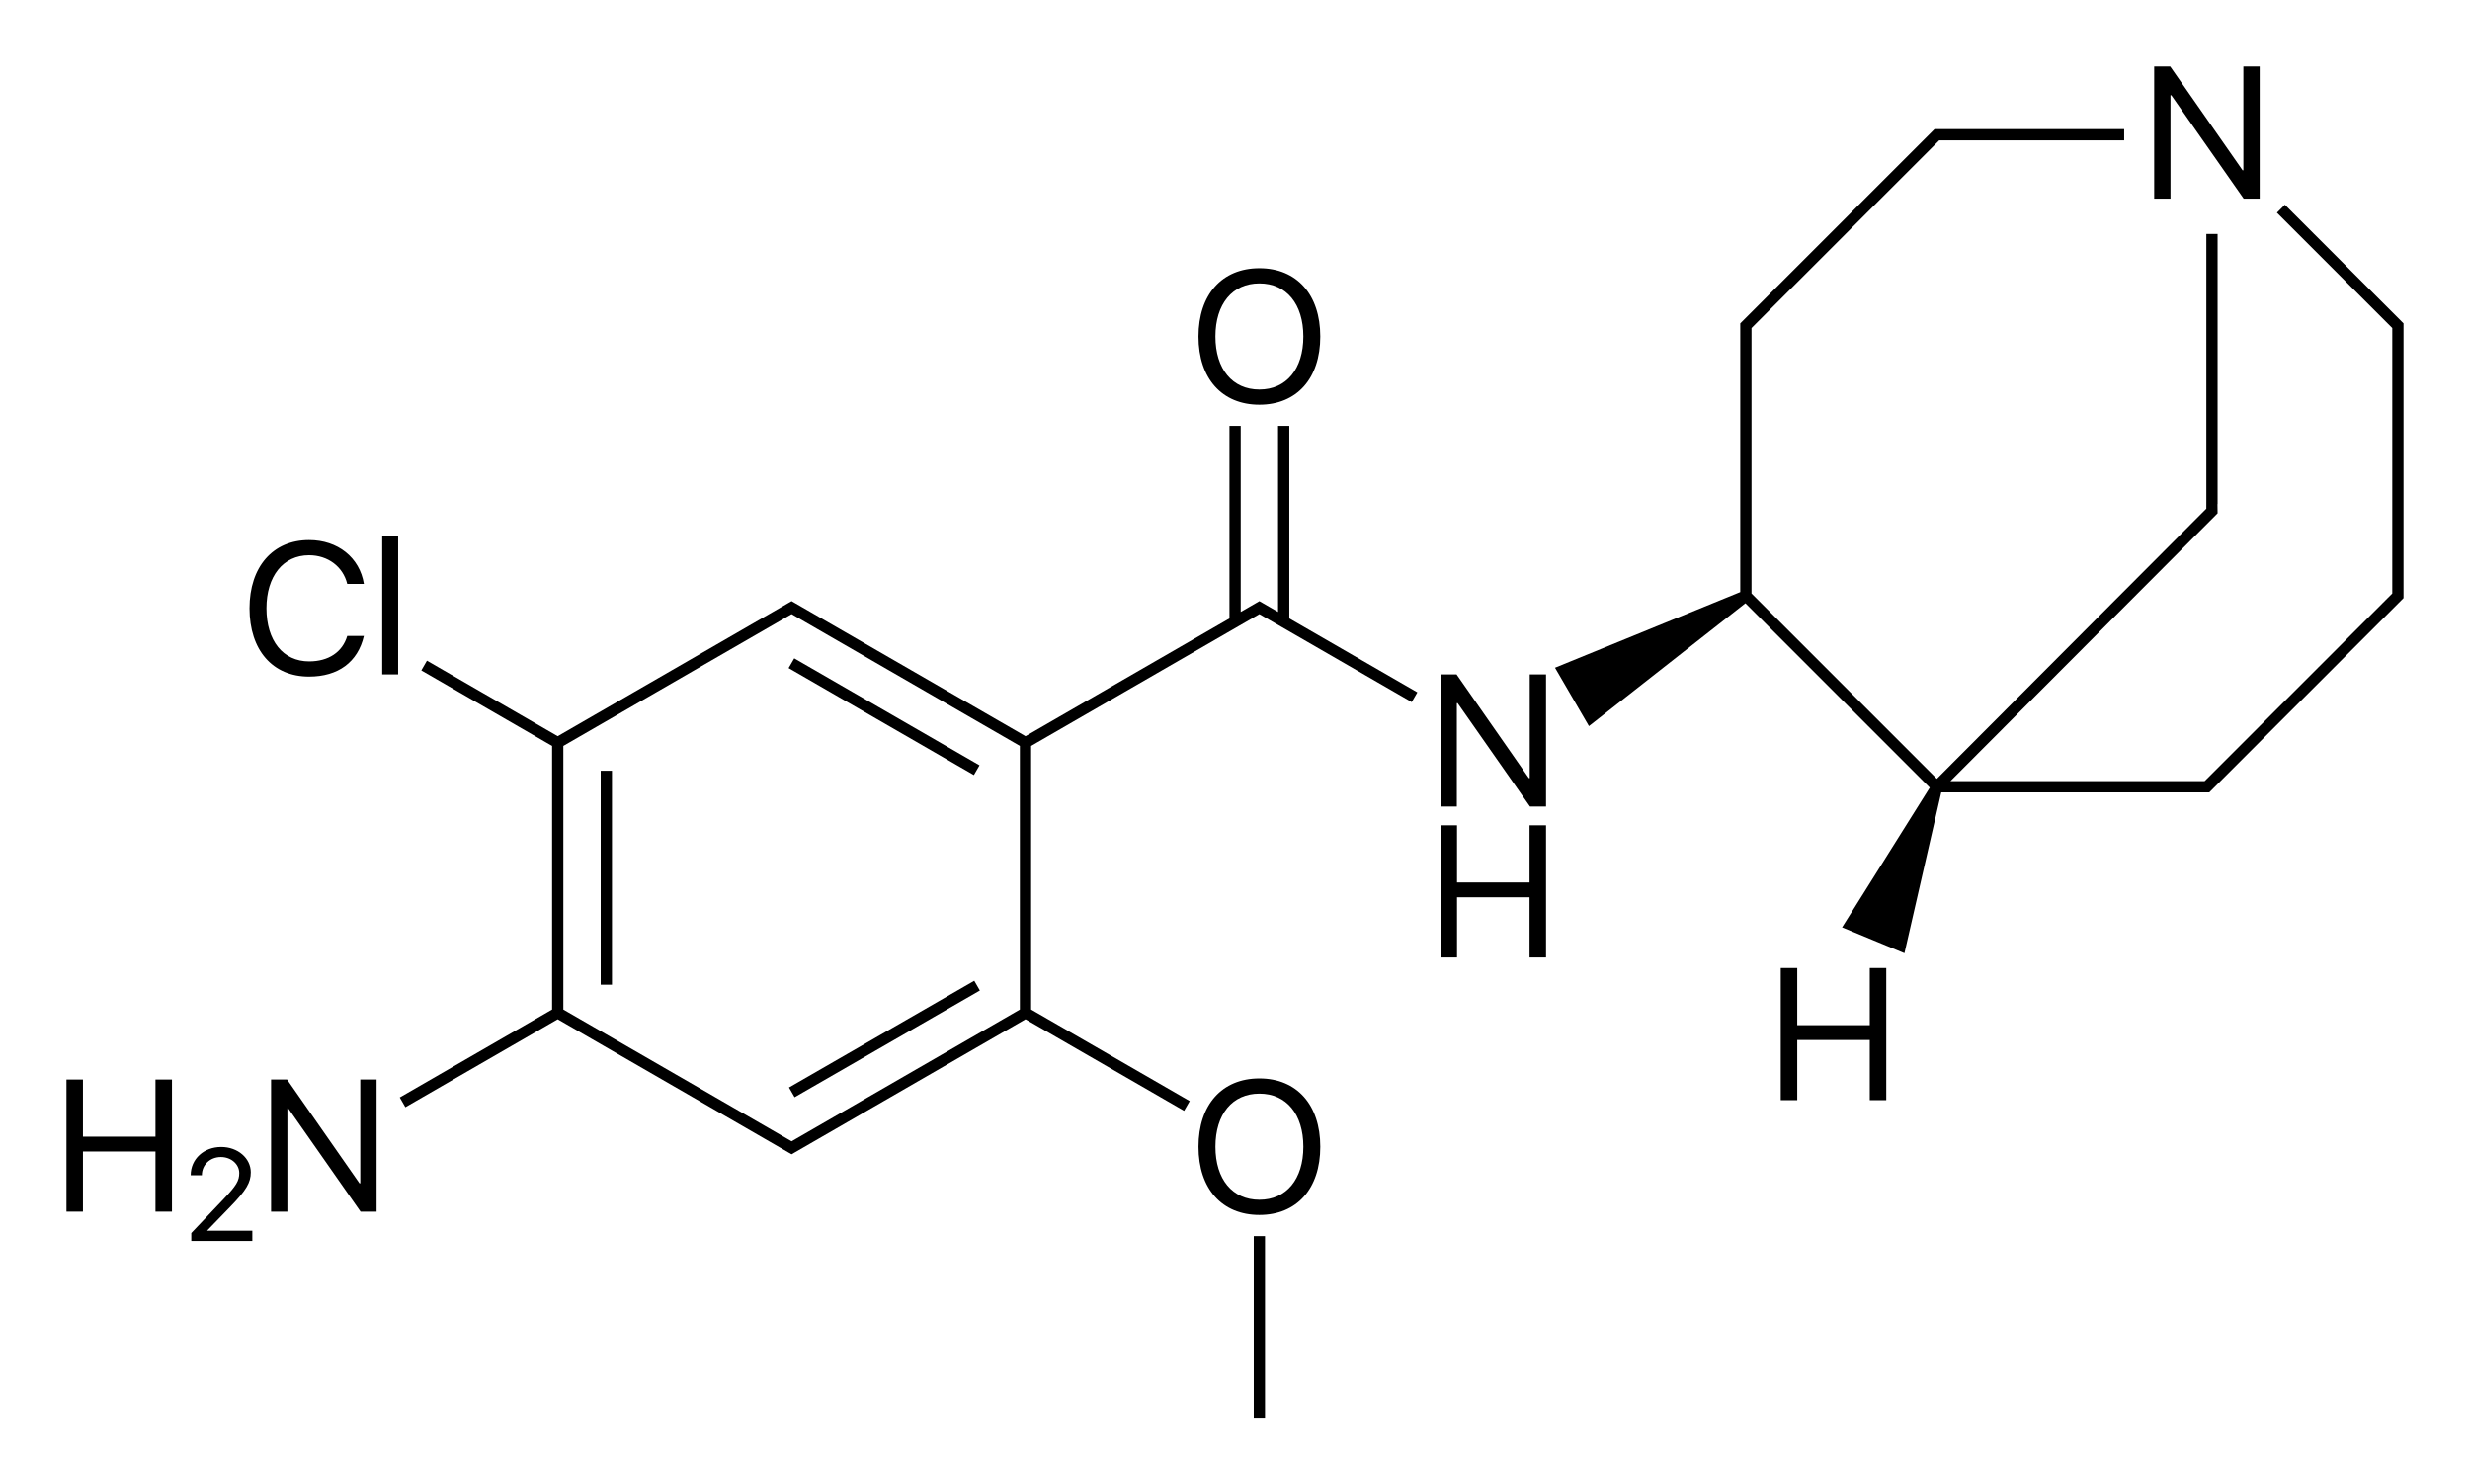
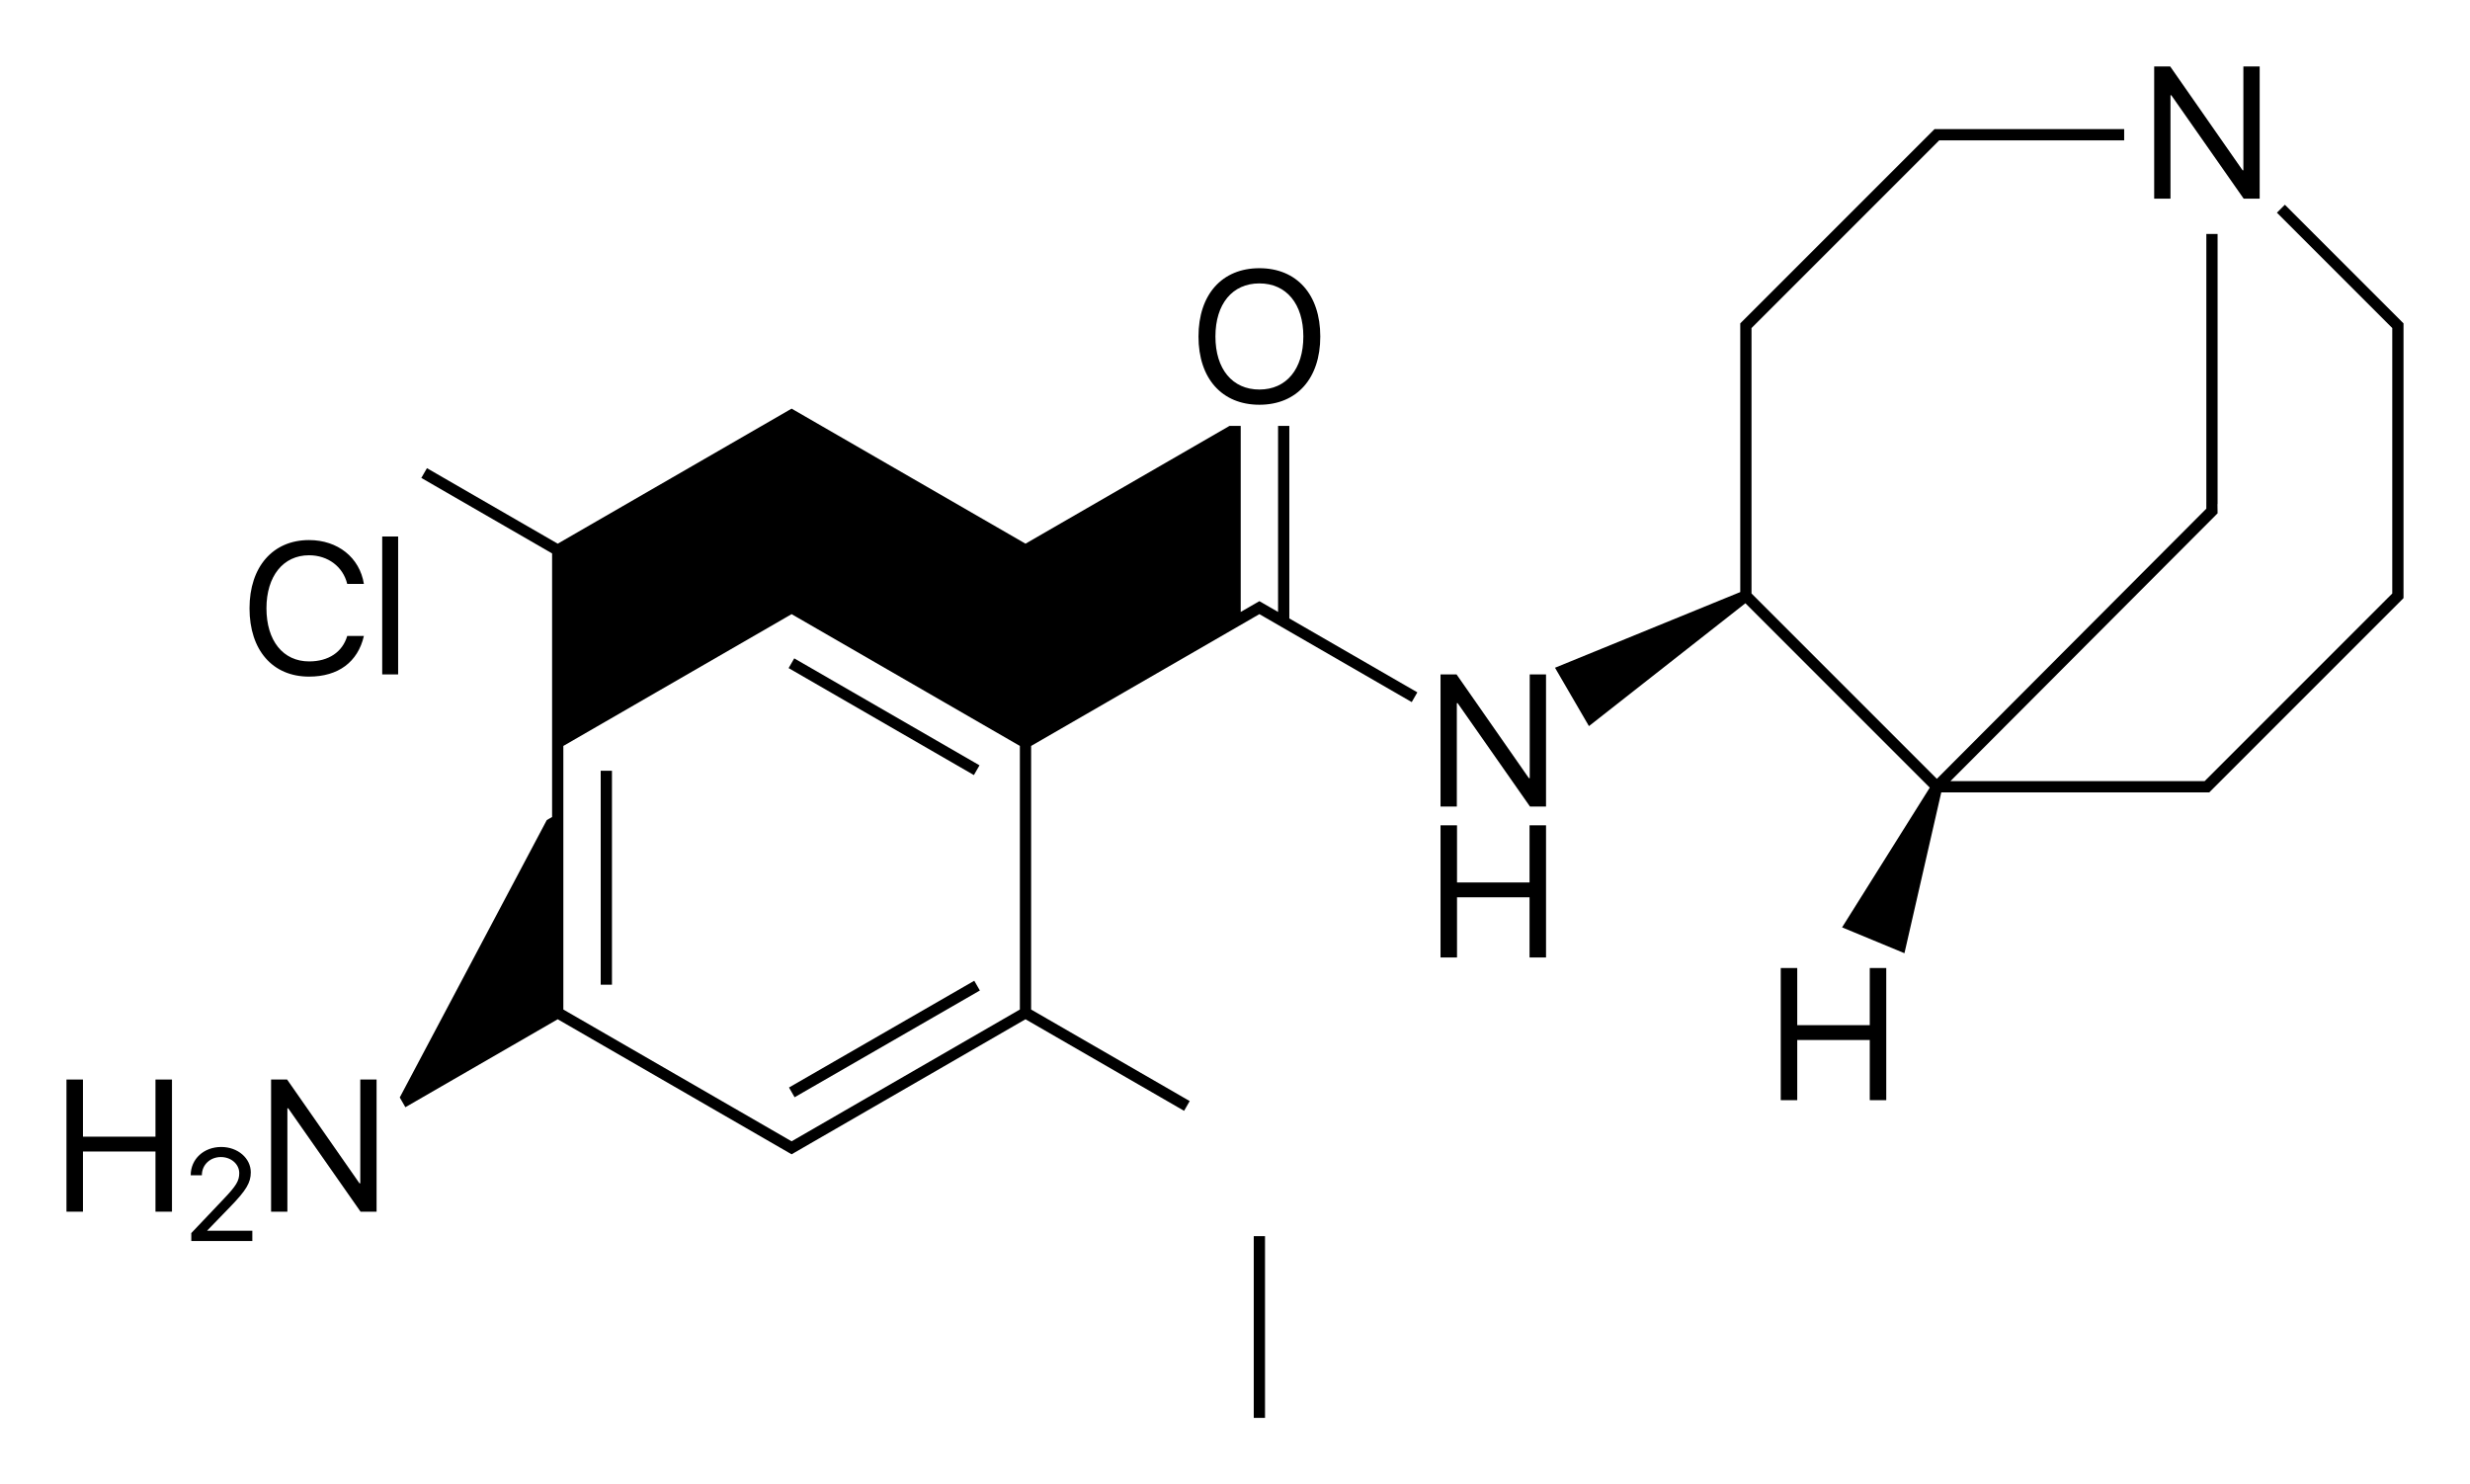
<svg xmlns="http://www.w3.org/2000/svg" version="1.1" id="Слой_1" x="0px" y="0px" viewBox="0 0 526.791 316.573" style="enable-background:new 0 0 526.791 316.573;" xml:space="preserve">
  <g>
-     <path d="M274.981,90.838h-2.4v39.672l-1.652-0.954l-1.732-1l-0.599-0.346l-0.599,0.346l-1.732,1l-1.653,0.954V90.838h-2.4v41.058   l-43.499,25.114l-47.552-27.454l0,0l-1.732-1l-0.599-0.346l-0.6,0.346l-49.284,28.454l-27.891-16.103l-1.199,2.079l26.759,15.449   l1.132,0.653v1.307v53.6v1.307l-1.131,0.653L85.258,234.06l1.199,2.079l32.491-18.759l47.552,27.454v0l1.732,1l0.6,0.346   l0.599-0.346l1.732-1l0,0l47.551-27.454l33.824,19.528l1.199-2.079l-33.823-19.528v-1.307v-54.907l47.55-27.453l1.133-0.654   l32.491,18.759l1.199-2.079l-27.306-15.765V90.838z M217.514,213.995v1.307l-47.55,27.453l-1.133,0.654l-1.133-0.654l-47.55-27.453   v-1.307l0-54.907l48.683-28.107l48.683,28.107V213.995z" />
+     <path d="M274.981,90.838h-2.4v39.672l-1.652-0.954l-1.732-1l-0.599-0.346l-0.599,0.346l-1.732,1l-1.653,0.954V90.838h-2.4l-43.499,25.114l-47.552-27.454l0,0l-1.732-1l-0.599-0.346l-0.6,0.346l-49.284,28.454l-27.891-16.103l-1.199,2.079l26.759,15.449   l1.132,0.653v1.307v53.6v1.307l-1.131,0.653L85.258,234.06l1.199,2.079l32.491-18.759l47.552,27.454v0l1.732,1l0.6,0.346   l0.599-0.346l1.732-1l0,0l47.551-27.454l33.824,19.528l1.199-2.079l-33.823-19.528v-1.307v-54.907l47.55-27.453l1.133-0.654   l32.491,18.759l1.199-2.079l-27.306-15.765V90.838z M217.514,213.995v1.307l-47.55,27.453l-1.133,0.654l-1.133-0.654l-47.55-27.453   v-1.307l0-54.907l48.683-28.107l48.683,28.107V213.995z" />
    <rect x="187.389" y="130.16" transform="matrix(-0.5 0.866 -0.866 -0.5 415.319 66.024)" width="2.4" height="45.628" />
    <rect x="128.116" y="164.381" width="2.4" height="45.628" />
    <rect x="187.389" y="198.602" transform="matrix(-0.499 -0.866 0.866 -0.499 90.987 495.395)" width="2.4" height="45.628" />
    <rect x="267.397" y="263.638" width="2.4" height="38.757" />
    <polygon points="326.254,165.964 326.078,165.964 310.648,143.835 307.23,143.835 307.23,172.018 310.707,172.018 310.707,149.967    310.883,149.967 326.313,172.018 329.73,172.018 329.73,143.835 326.254,143.835  " />
    <polygon points="326.215,188.206 310.746,188.206 310.746,176.018 307.23,176.018 307.23,204.202 310.746,204.202 310.746,191.37    326.215,191.37 326.215,204.202 329.73,204.202 329.73,176.018 326.215,176.018  " />
    <path d="M268.597,86.321c7.988,0,12.988-5.605,12.988-14.551c0-8.945-5-14.57-12.988-14.57s-12.988,5.625-12.988,14.57   C255.609,80.716,260.609,86.321,268.597,86.321z M268.597,60.442c5.762,0,9.375,4.375,9.375,11.328   c0,6.934-3.613,11.309-9.375,11.309s-9.375-4.375-9.375-11.309C259.222,64.817,262.836,60.442,268.597,60.442z" />
-     <path d="M268.598,230c-7.988,0-12.988,5.625-12.988,14.57c0,8.945,5,14.551,12.988,14.551s12.988-5.605,12.988-14.551   C281.586,235.625,276.586,230,268.598,230z M268.598,255.879c-5.762,0-9.375-4.375-9.375-11.309c0-6.953,3.613-11.328,9.375-11.328   s9.375,4.375,9.375,11.328C277.973,251.504,274.359,255.879,268.598,255.879z" />
    <path d="M77.61,135.63h-3.555c-1.016,3.438-3.984,5.43-8.125,5.43c-5.566,0-9.102-4.414-9.102-11.328   c0-6.855,3.574-11.309,9.082-11.309c4.024,0,7.246,2.422,8.145,6.113h3.555c-0.899-5.625-5.566-9.355-11.699-9.355   c-7.715,0-12.695,5.703-12.695,14.551c0,8.926,4.922,14.57,12.695,14.57C72.141,144.302,76.321,141.197,77.61,135.63z" />
    <rect x="81.516" y="114.419" width="3.398" height="29.414" />
    <polygon points="76.839,252.364 76.663,252.364 61.233,230.234 57.815,230.234 57.815,258.418 61.292,258.418 61.292,236.367    61.468,236.367 76.897,258.418 80.315,258.418 80.315,230.234 76.839,230.234  " />
    <polygon points="33.161,242.422 17.692,242.422 17.692,230.234 14.177,230.234 14.177,258.418 17.692,258.418 17.692,245.586    33.161,245.586 33.161,258.418 36.677,258.418 36.677,230.234 33.161,230.234  " />
    <path d="M44.204,262.432l4.99-5.154c3.295-3.404,4.293-5.045,4.293-7.246c0-3.021-2.776-5.414-6.303-5.414   c-3.719,0-6.508,2.57-6.508,6.016v0.014h2.379v-0.014c0-2.201,1.75-3.869,4.061-3.869c2.174,0,3.91,1.518,3.91,3.418   c0,1.641-0.629,2.693-3.281,5.482l-6.945,7.314v1.695h13.016v-2.188h-9.611V262.432z" />
    <polygon points="462.911,20.311 463.087,20.311 478.517,42.362 481.935,42.362 481.935,14.178 478.458,14.178 478.458,36.307    478.282,36.307 462.853,14.178 459.435,14.178 459.435,42.362 462.911,42.362  " />
    <path d="M512.262,68.62l-1.414-1.414l0,0l-23.54-23.54l-1.697,1.697l23.54,23.54l1.063,1.063v1.503v53.6v1.503l-1.063,1.063   l-37.901,37.901l0,0l-1.063,1.063h-1.503h-52.708l55.214-55.351l1.412-1.416l0.357-0.358l-0.007-0.506l-0.02-1.466h0.027v-57.6   h-2.4v57.066l-0.005,1.518l-1.064,1.067l-56.407,56.547l-39.528-39.528V71.468v-1.503l1.063-1.063l38.964-38.964l39.453,0v-2.4   l-37.95,0h-2h-0.497l-0.351,0.351l-1.414,1.414l0,0l-37.901,37.901l-1.414,1.414l-0.352,0.351v0.497v2v54.806l-39.511,16.138   l7.239,12.448l33.368-26.2l39.321,39.321l-18.702,29.802l13.304,5.511l7.849-34.297h54.661h2h0.497l0.351-0.352l40.729-40.729   l0.351-0.352v-0.497v-2v-53.6v-2v-0.497L512.262,68.62z M372.355,127.068L372.355,127.068L372.355,127.068L372.355,127.068z" />
    <polygon points="398.777,218.64 383.308,218.64 383.308,206.452 379.792,206.452 379.792,234.636 383.308,234.636 383.308,221.804    398.777,221.804 398.777,234.636 402.292,234.636 402.292,206.452 398.777,206.452  " />
  </g>
</svg>